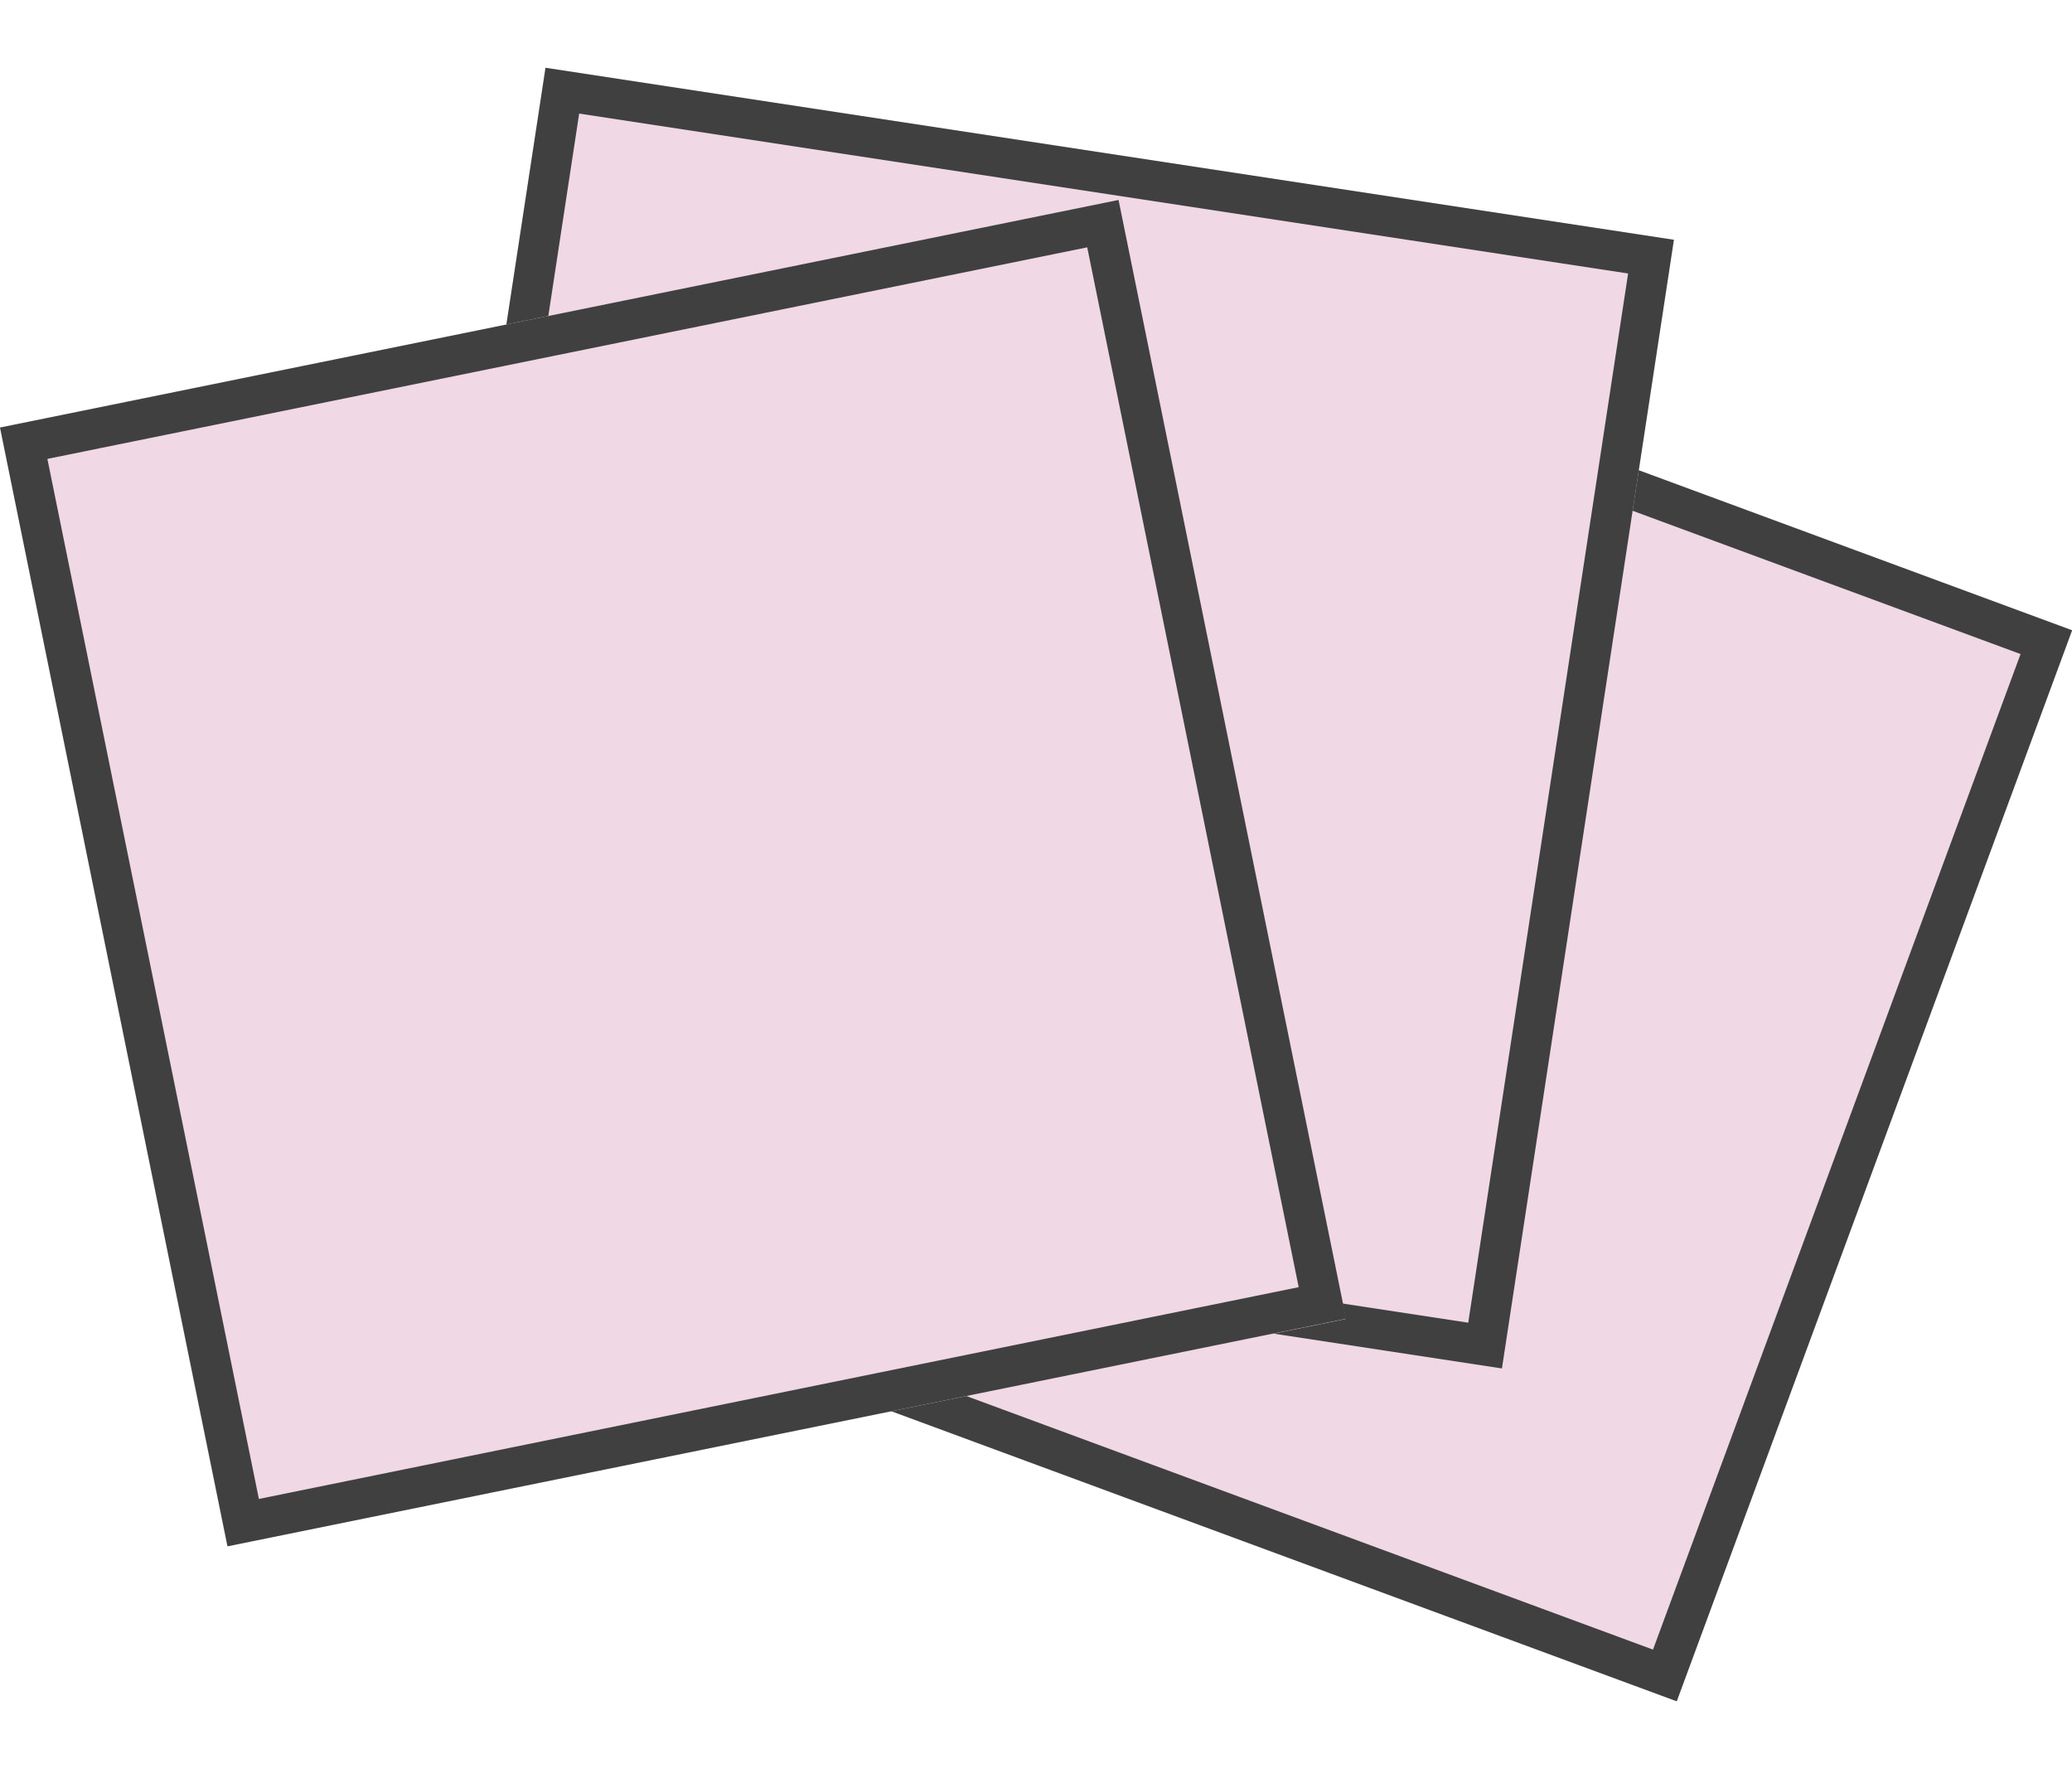
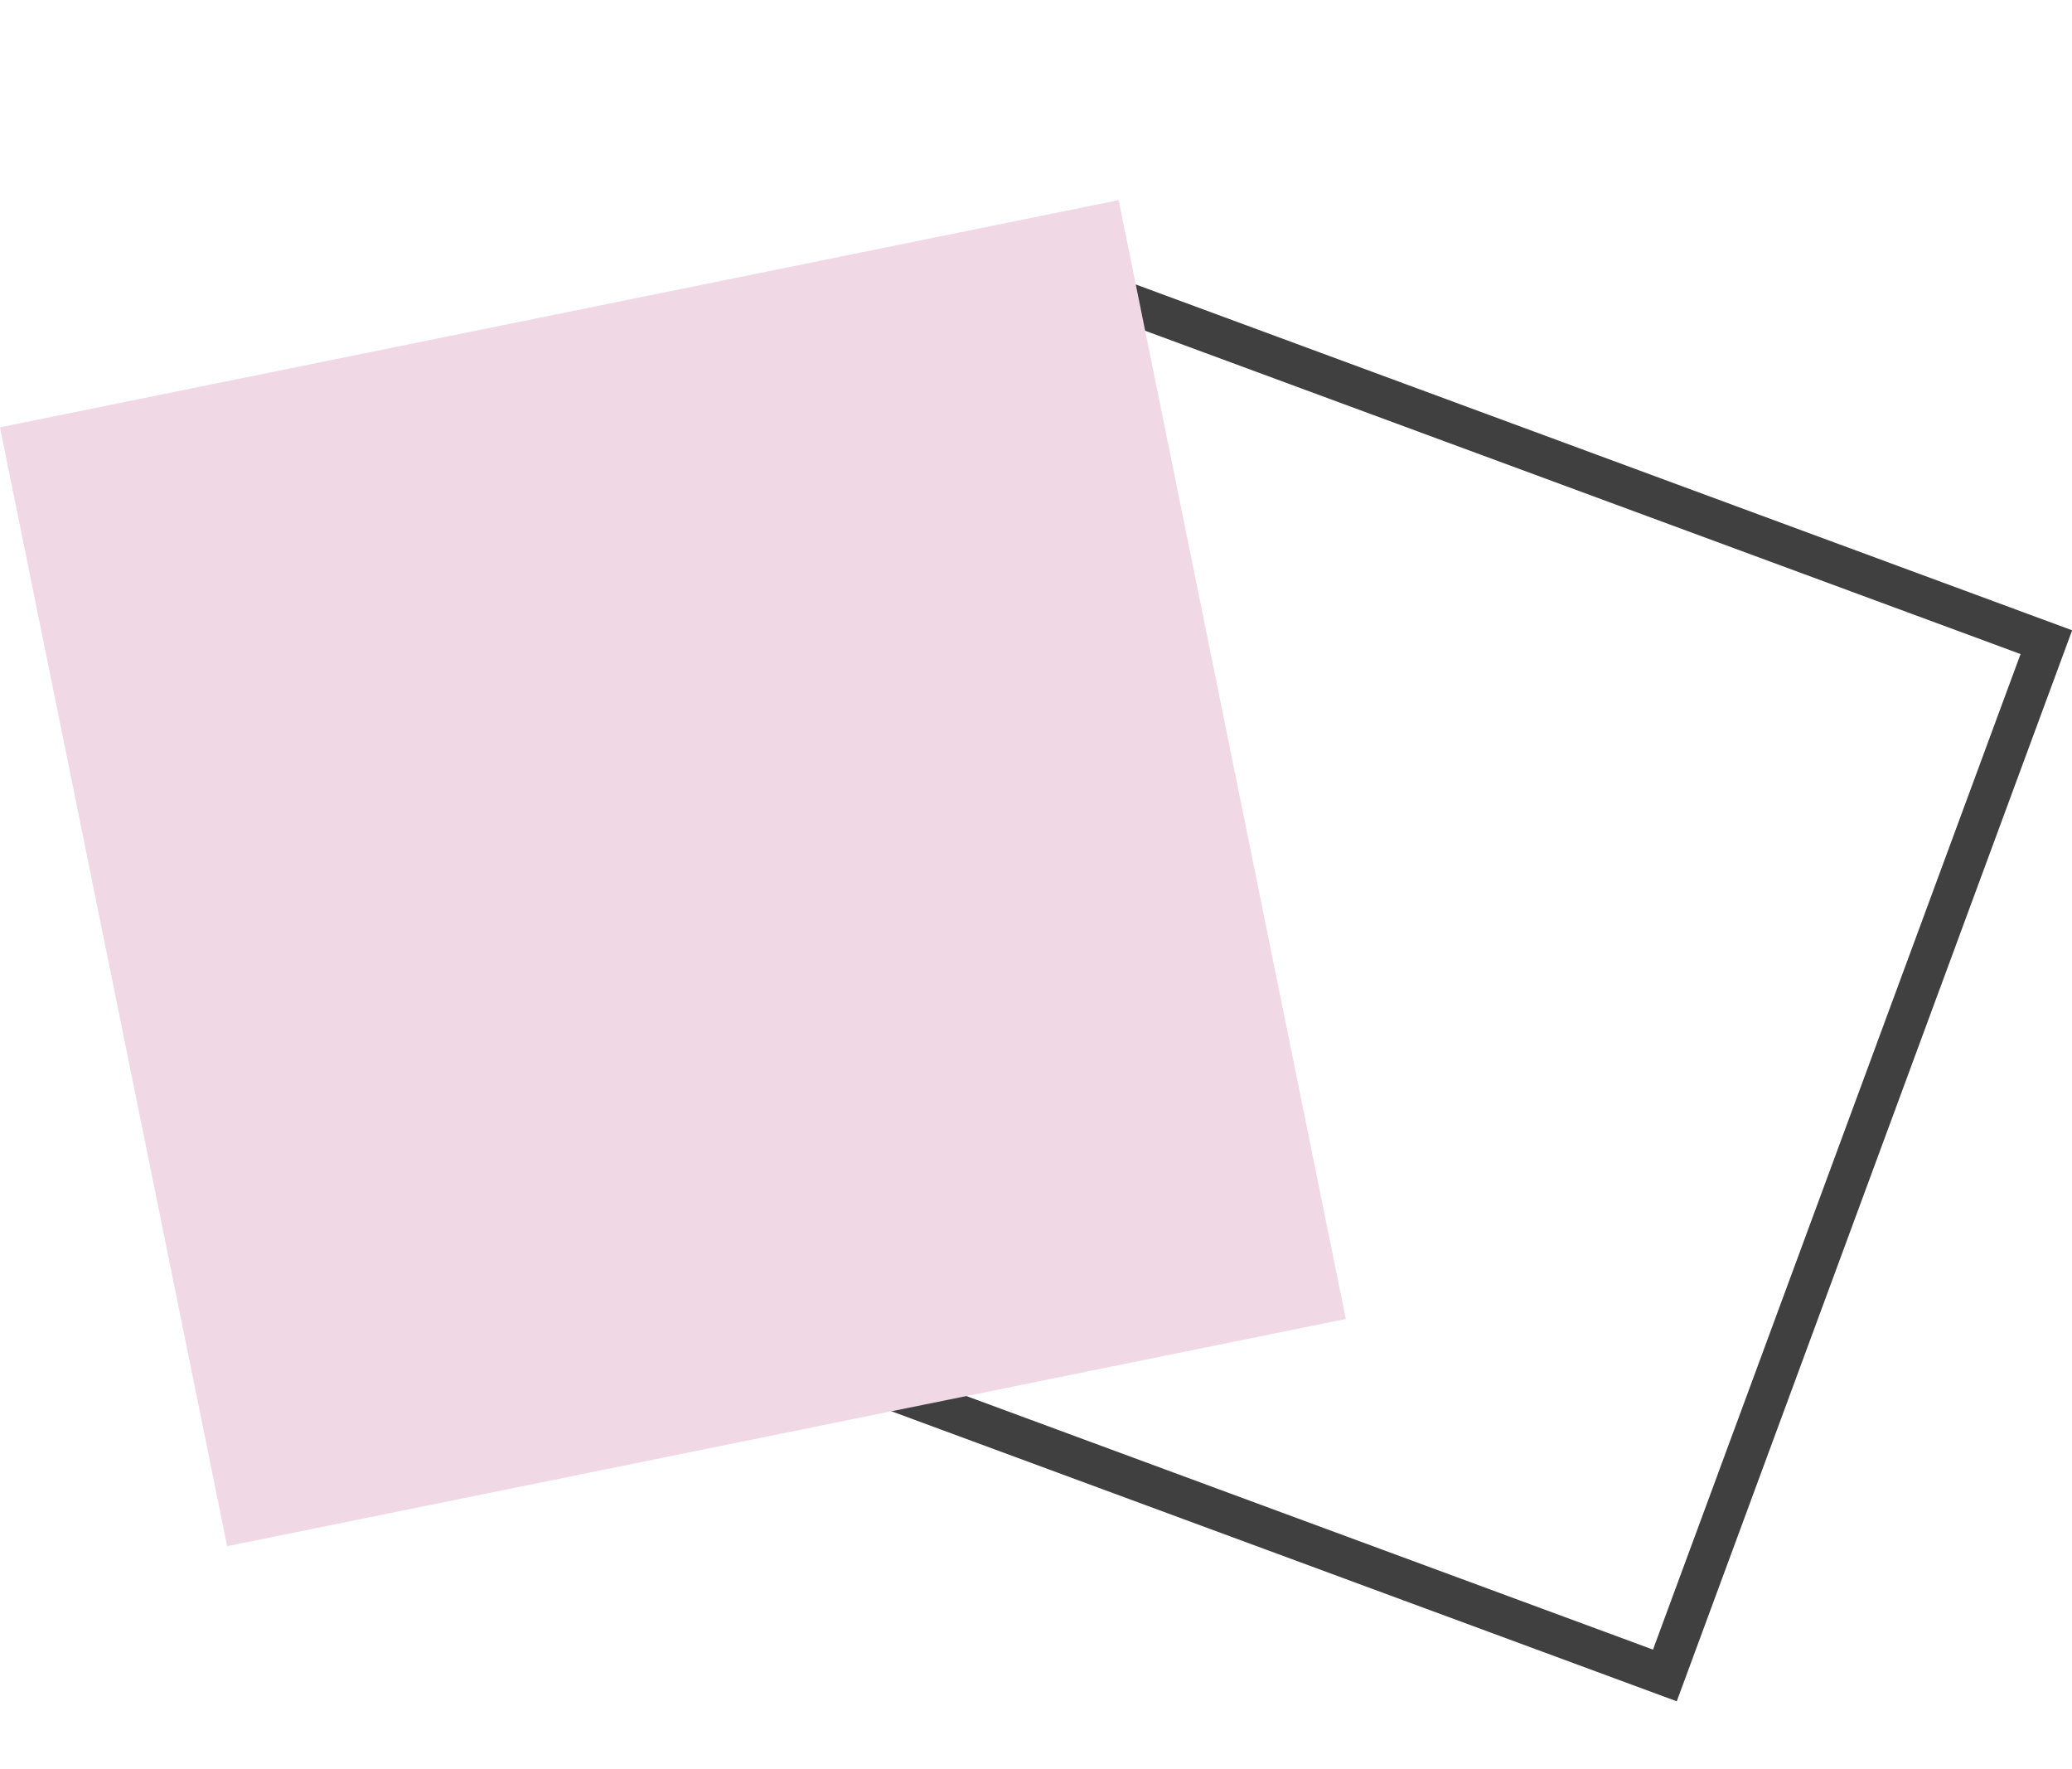
<svg xmlns="http://www.w3.org/2000/svg" width="41" height="35" viewBox="0 0 44.387 34.988">
  <defs>
    <style>.a{fill:#f0d8e4;}.b{fill:#404040;}</style>
  </defs>
  <g transform="translate(12.978 3.578)">
-     <rect class="a" width="24.453" height="24.453" transform="translate(22.939 31.409) rotate(-159.734)" />
    <path class="b" d="M263.5,616.452l21.324,7.874-7.874,21.323-21.323-7.873,7.873-21.324m-.51-1.105-8.47,22.939,22.939,8.47,8.47-22.939-22.939-8.47Z" transform="translate(-254.517 -615.347)" />
  </g>
  <g transform="translate(8.001 0)">
-     <rect class="a" width="24.453" height="24.453" transform="translate(3.684) rotate(8.666)" />
-     <path class="b" d="M253.142,612.172l22.471,3.425-3.425,22.472-22.471-3.426,3.425-22.471m-.721-.981-3.685,24.173,24.174,3.685,3.684-24.174-24.173-3.684Z" transform="translate(-248.736 -611.191)" />
-   </g>
+     </g>
  <g transform="translate(0 2.827)">
    <rect class="a" width="24.453" height="24.453" transform="matrix(0.98, -0.199, 0.199, 0.98, 0, 4.874)" />
-     <path class="b" d="M262.733,615.489l4.531,22.275L244.989,642.3l-4.531-22.276,22.275-4.531m.672-1.015-23.962,4.875,4.874,23.962,23.962-4.875-4.874-23.962Z" transform="translate(-239.443 -614.474)" />
  </g>
</svg>